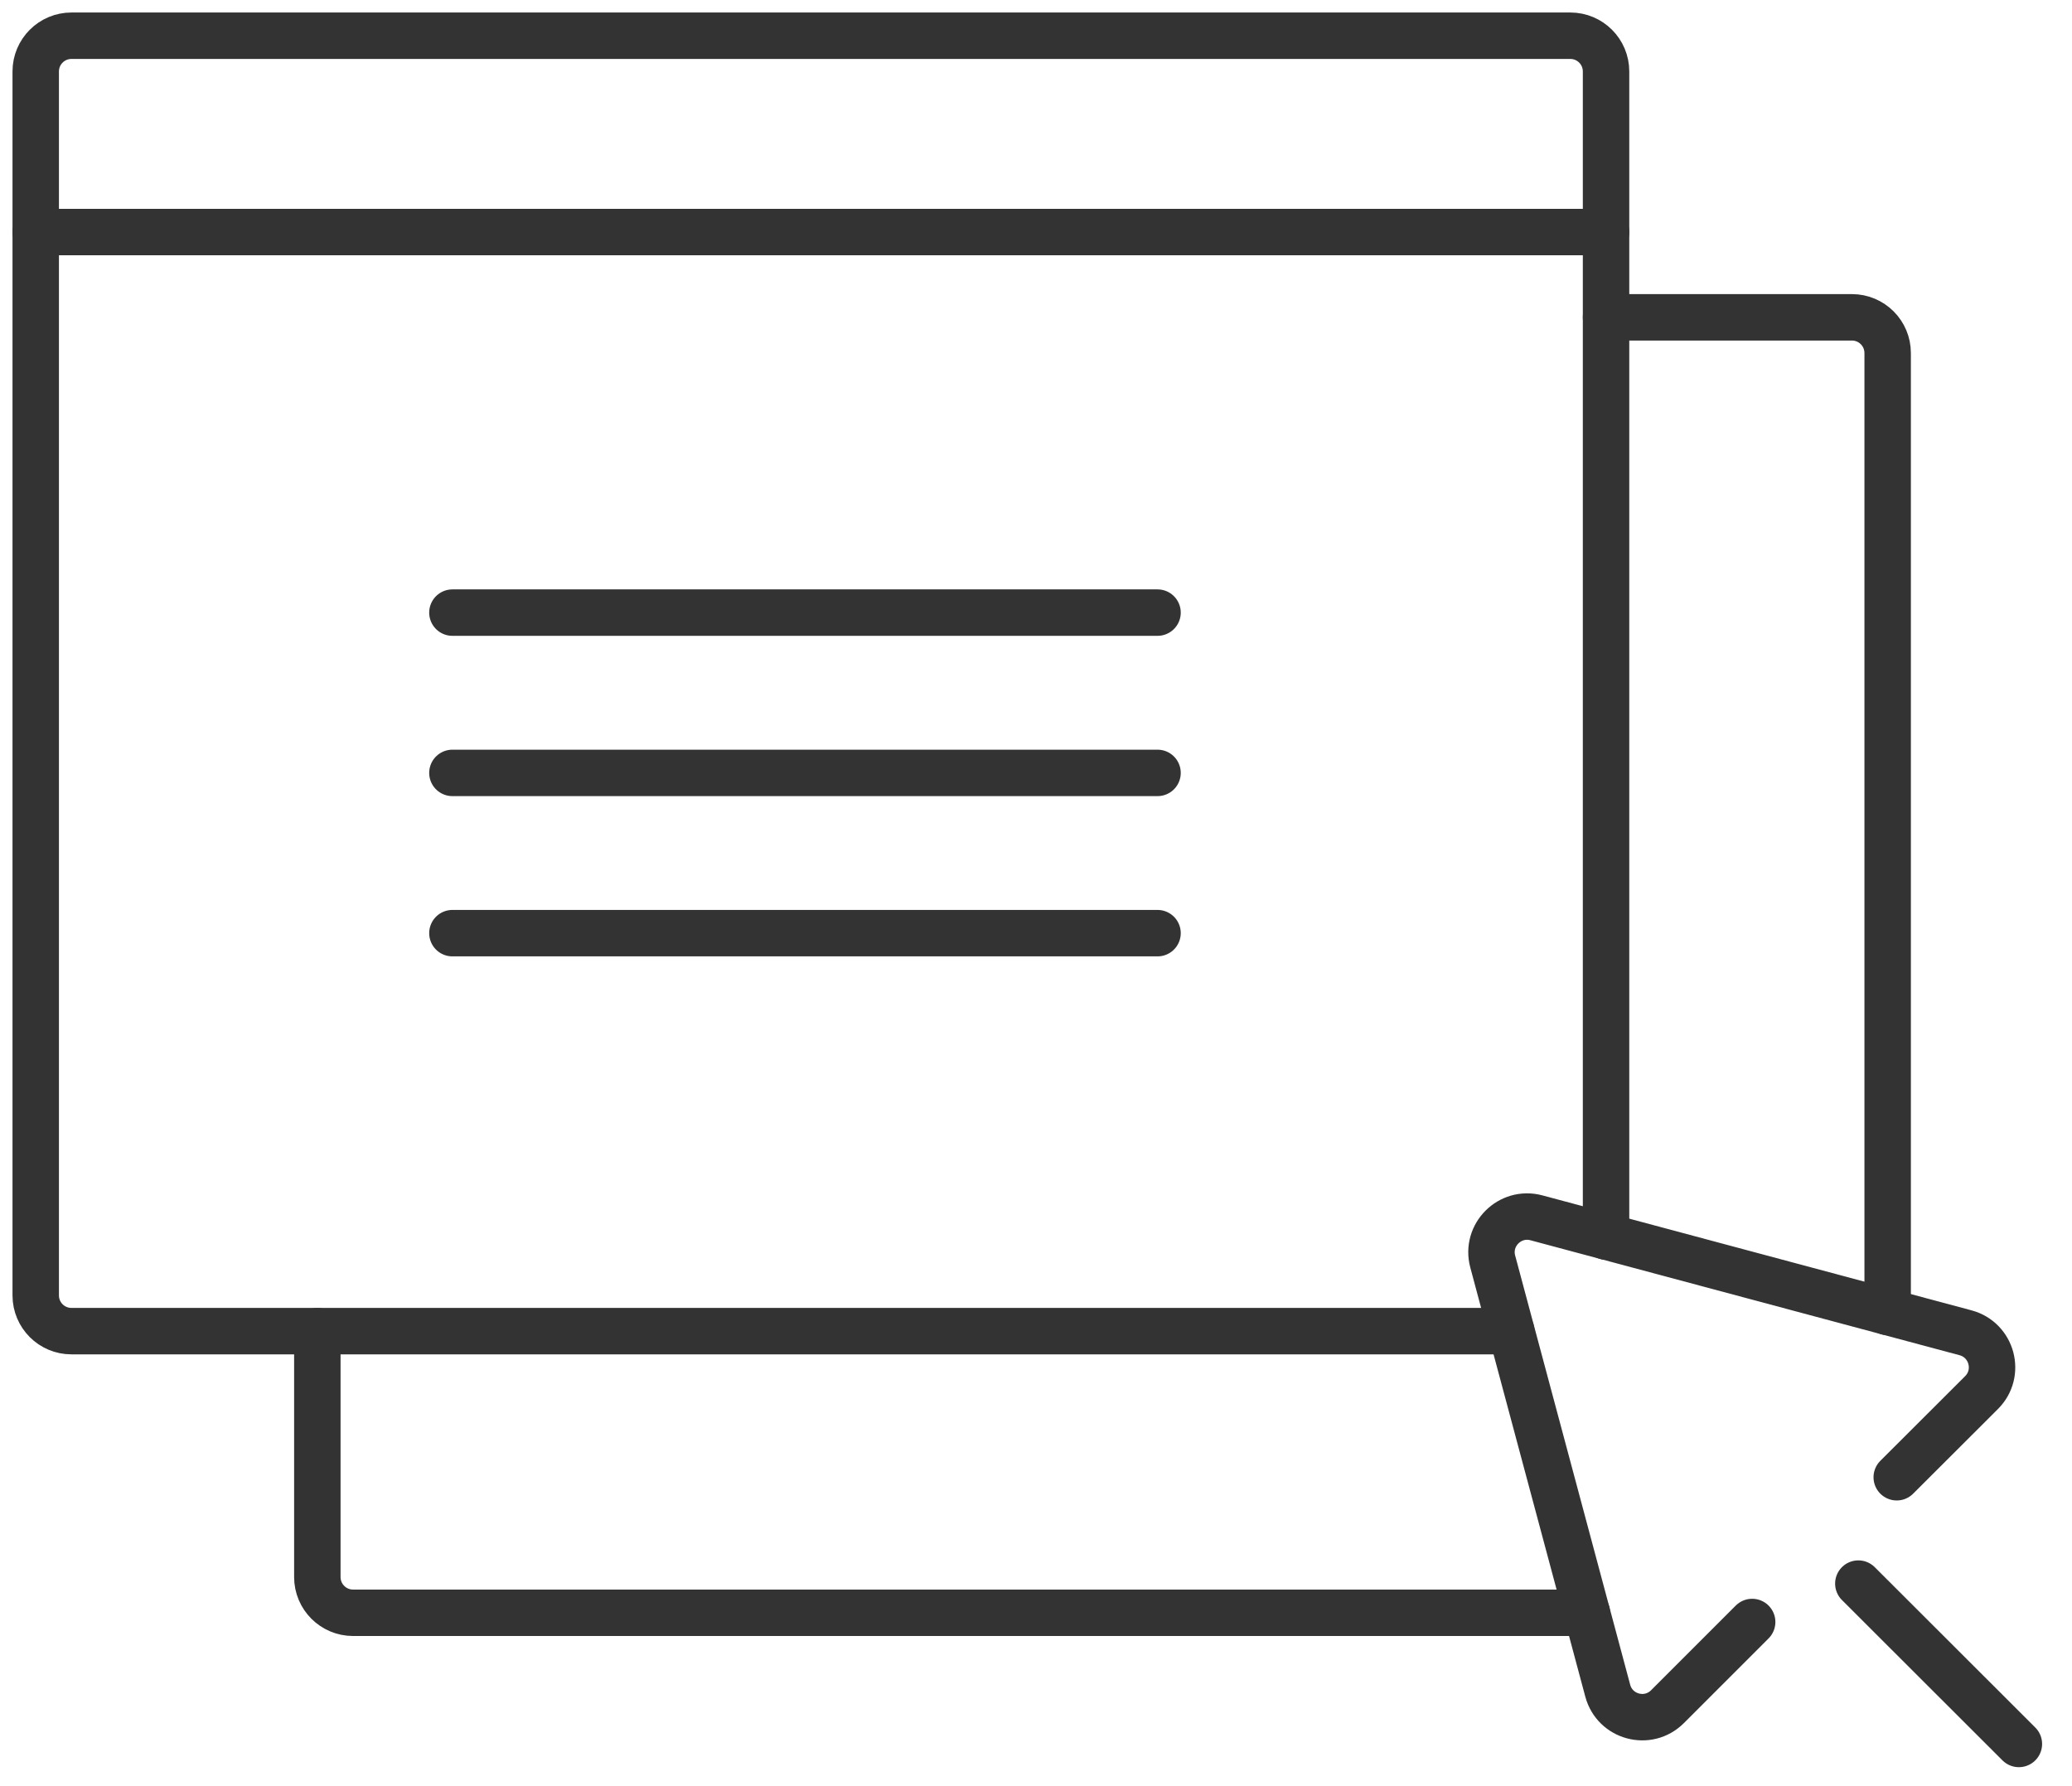
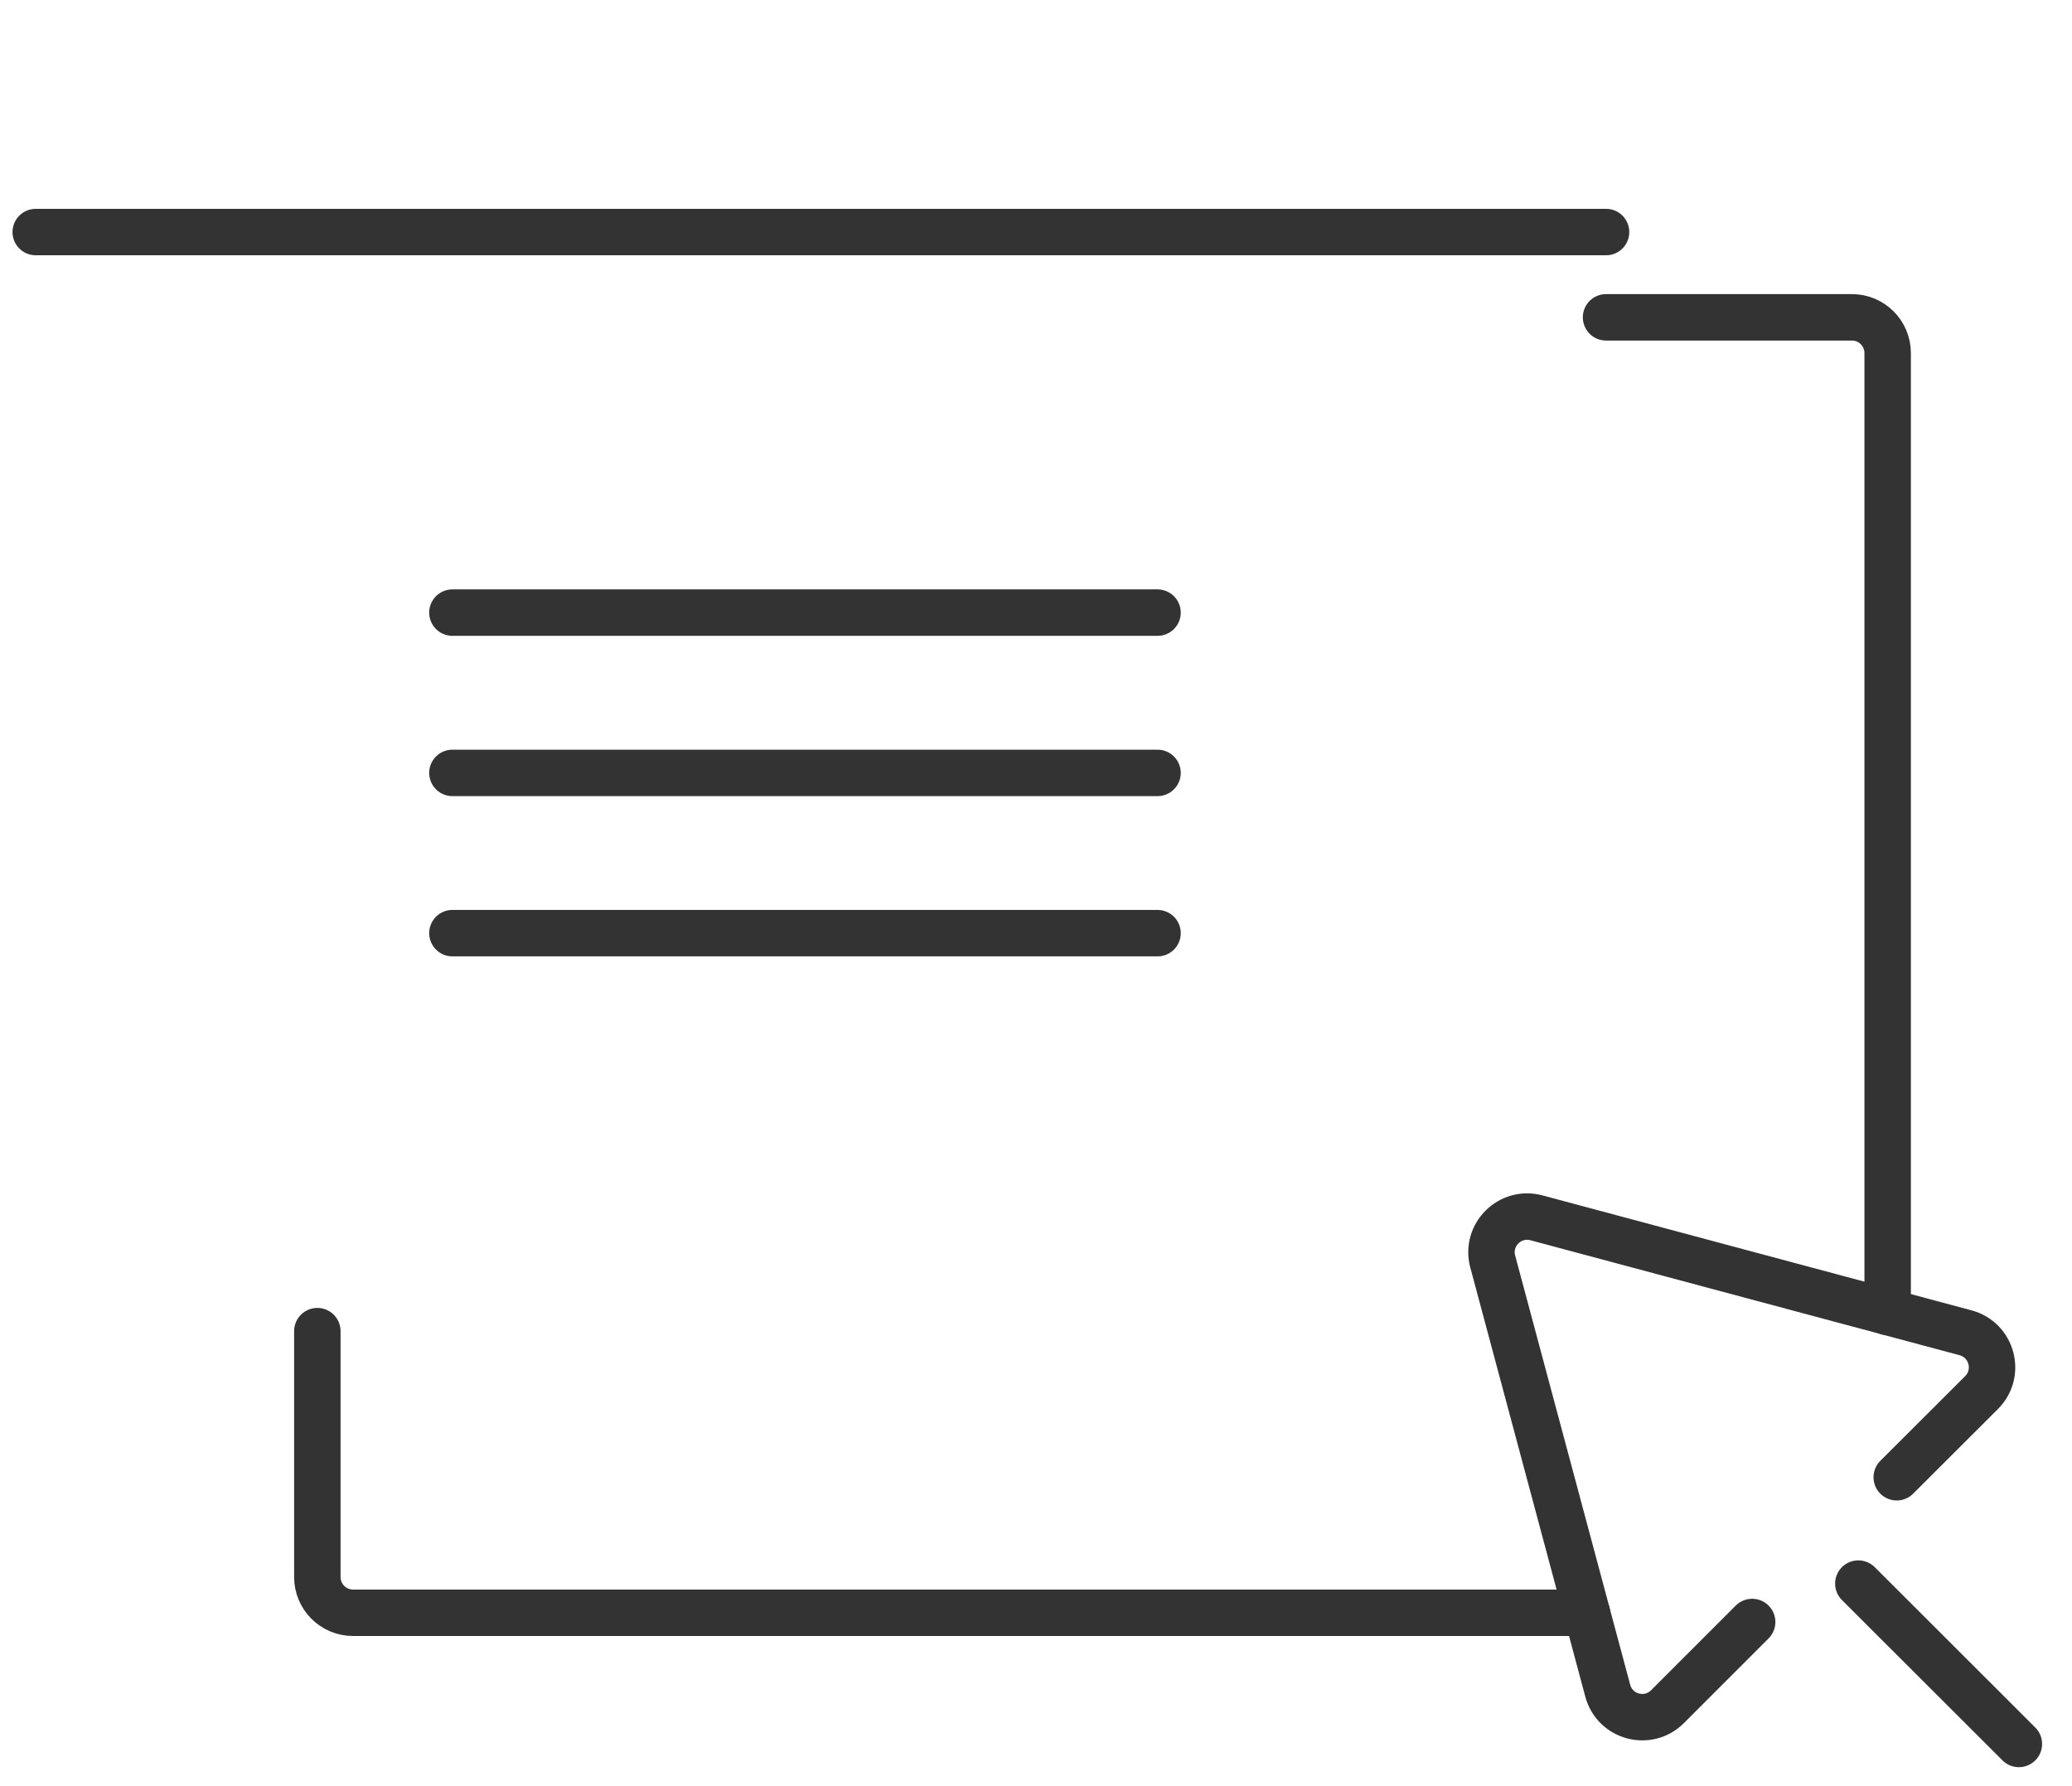
<svg xmlns="http://www.w3.org/2000/svg" width="58" height="50" viewBox="0 0 58 50" fill="none">
-   <path d="M42.304 37.263H2C1.448 37.263 1 36.816 1 36.263V2C1 1.448 1.448 1 2 1H43.957C44.51 1 44.957 1.448 44.957 2V34.614" stroke="#333333" stroke-width="1.3" stroke-linecap="round" stroke-linejoin="round" />
  <path d="M1 6.496H44.957" stroke="#333333" stroke-width="1.3" stroke-linecap="round" stroke-linejoin="round" />
  <path d="M12.664 21.636H32.402" stroke="#333333" stroke-width="1.3" stroke-linecap="round" stroke-linejoin="round" />
  <path d="M12.664 17.149H32.402" stroke="#333333" stroke-width="1.3" stroke-linecap="round" stroke-linejoin="round" />
  <path d="M12.664 26.122H32.402" stroke="#333333" stroke-width="1.3" stroke-linecap="round" stroke-linejoin="round" />
  <path d="M44.42 45.147H9.883C9.331 45.147 8.883 44.699 8.883 44.147V37.263" stroke="#333333" stroke-width="1.3" stroke-linecap="round" stroke-linejoin="round" />
  <path d="M44.957 8.883H51.84C52.393 8.883 52.84 9.331 52.84 9.883V36.726" stroke="#333333" stroke-width="1.3" stroke-linecap="round" stroke-linejoin="round" />
  <path d="M53.094 41.353L55.468 38.983C56.013 38.439 55.764 37.509 55.02 37.309L43.009 34.091C42.266 33.891 41.585 34.572 41.785 35.315L45.004 47.327C45.203 48.071 46.132 48.32 46.677 47.775L49.047 45.405" stroke="#333333" stroke-width="1.3" stroke-linecap="round" stroke-linejoin="round" />
  <path d="M52.019 44.33L56.513 48.819" stroke="#333333" stroke-width="1.3" stroke-linecap="round" stroke-linejoin="round" />
</svg>